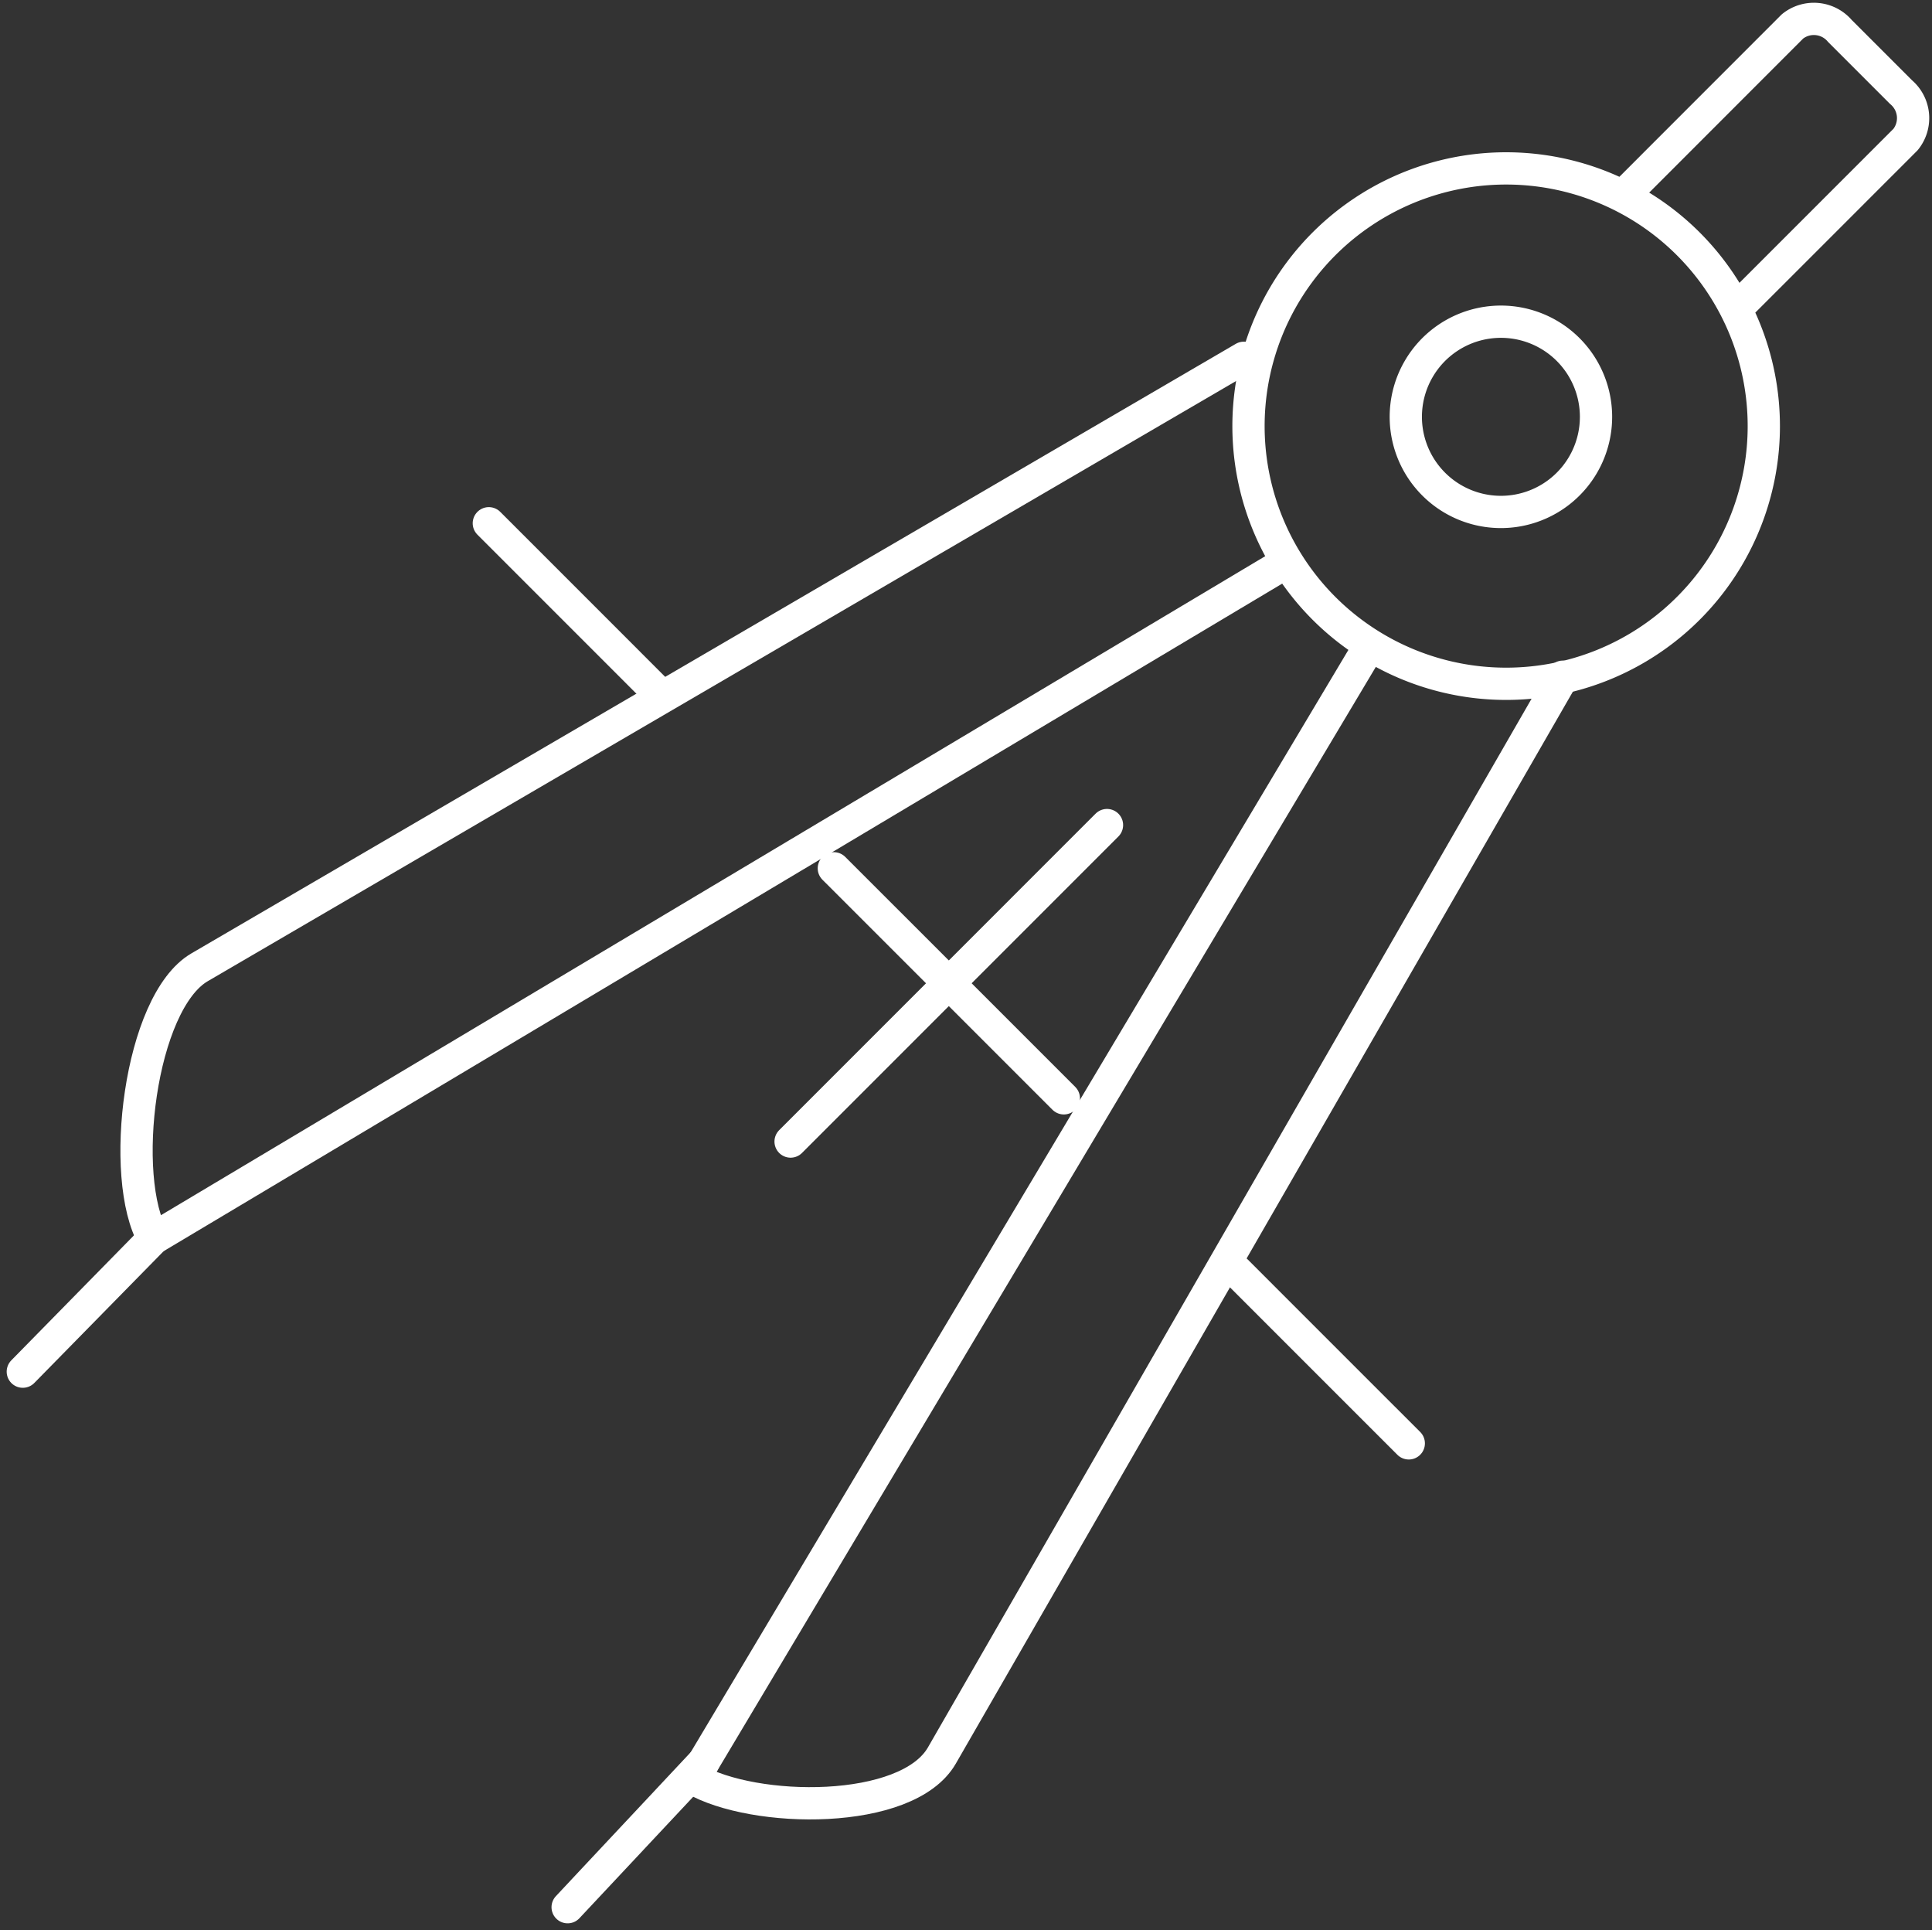
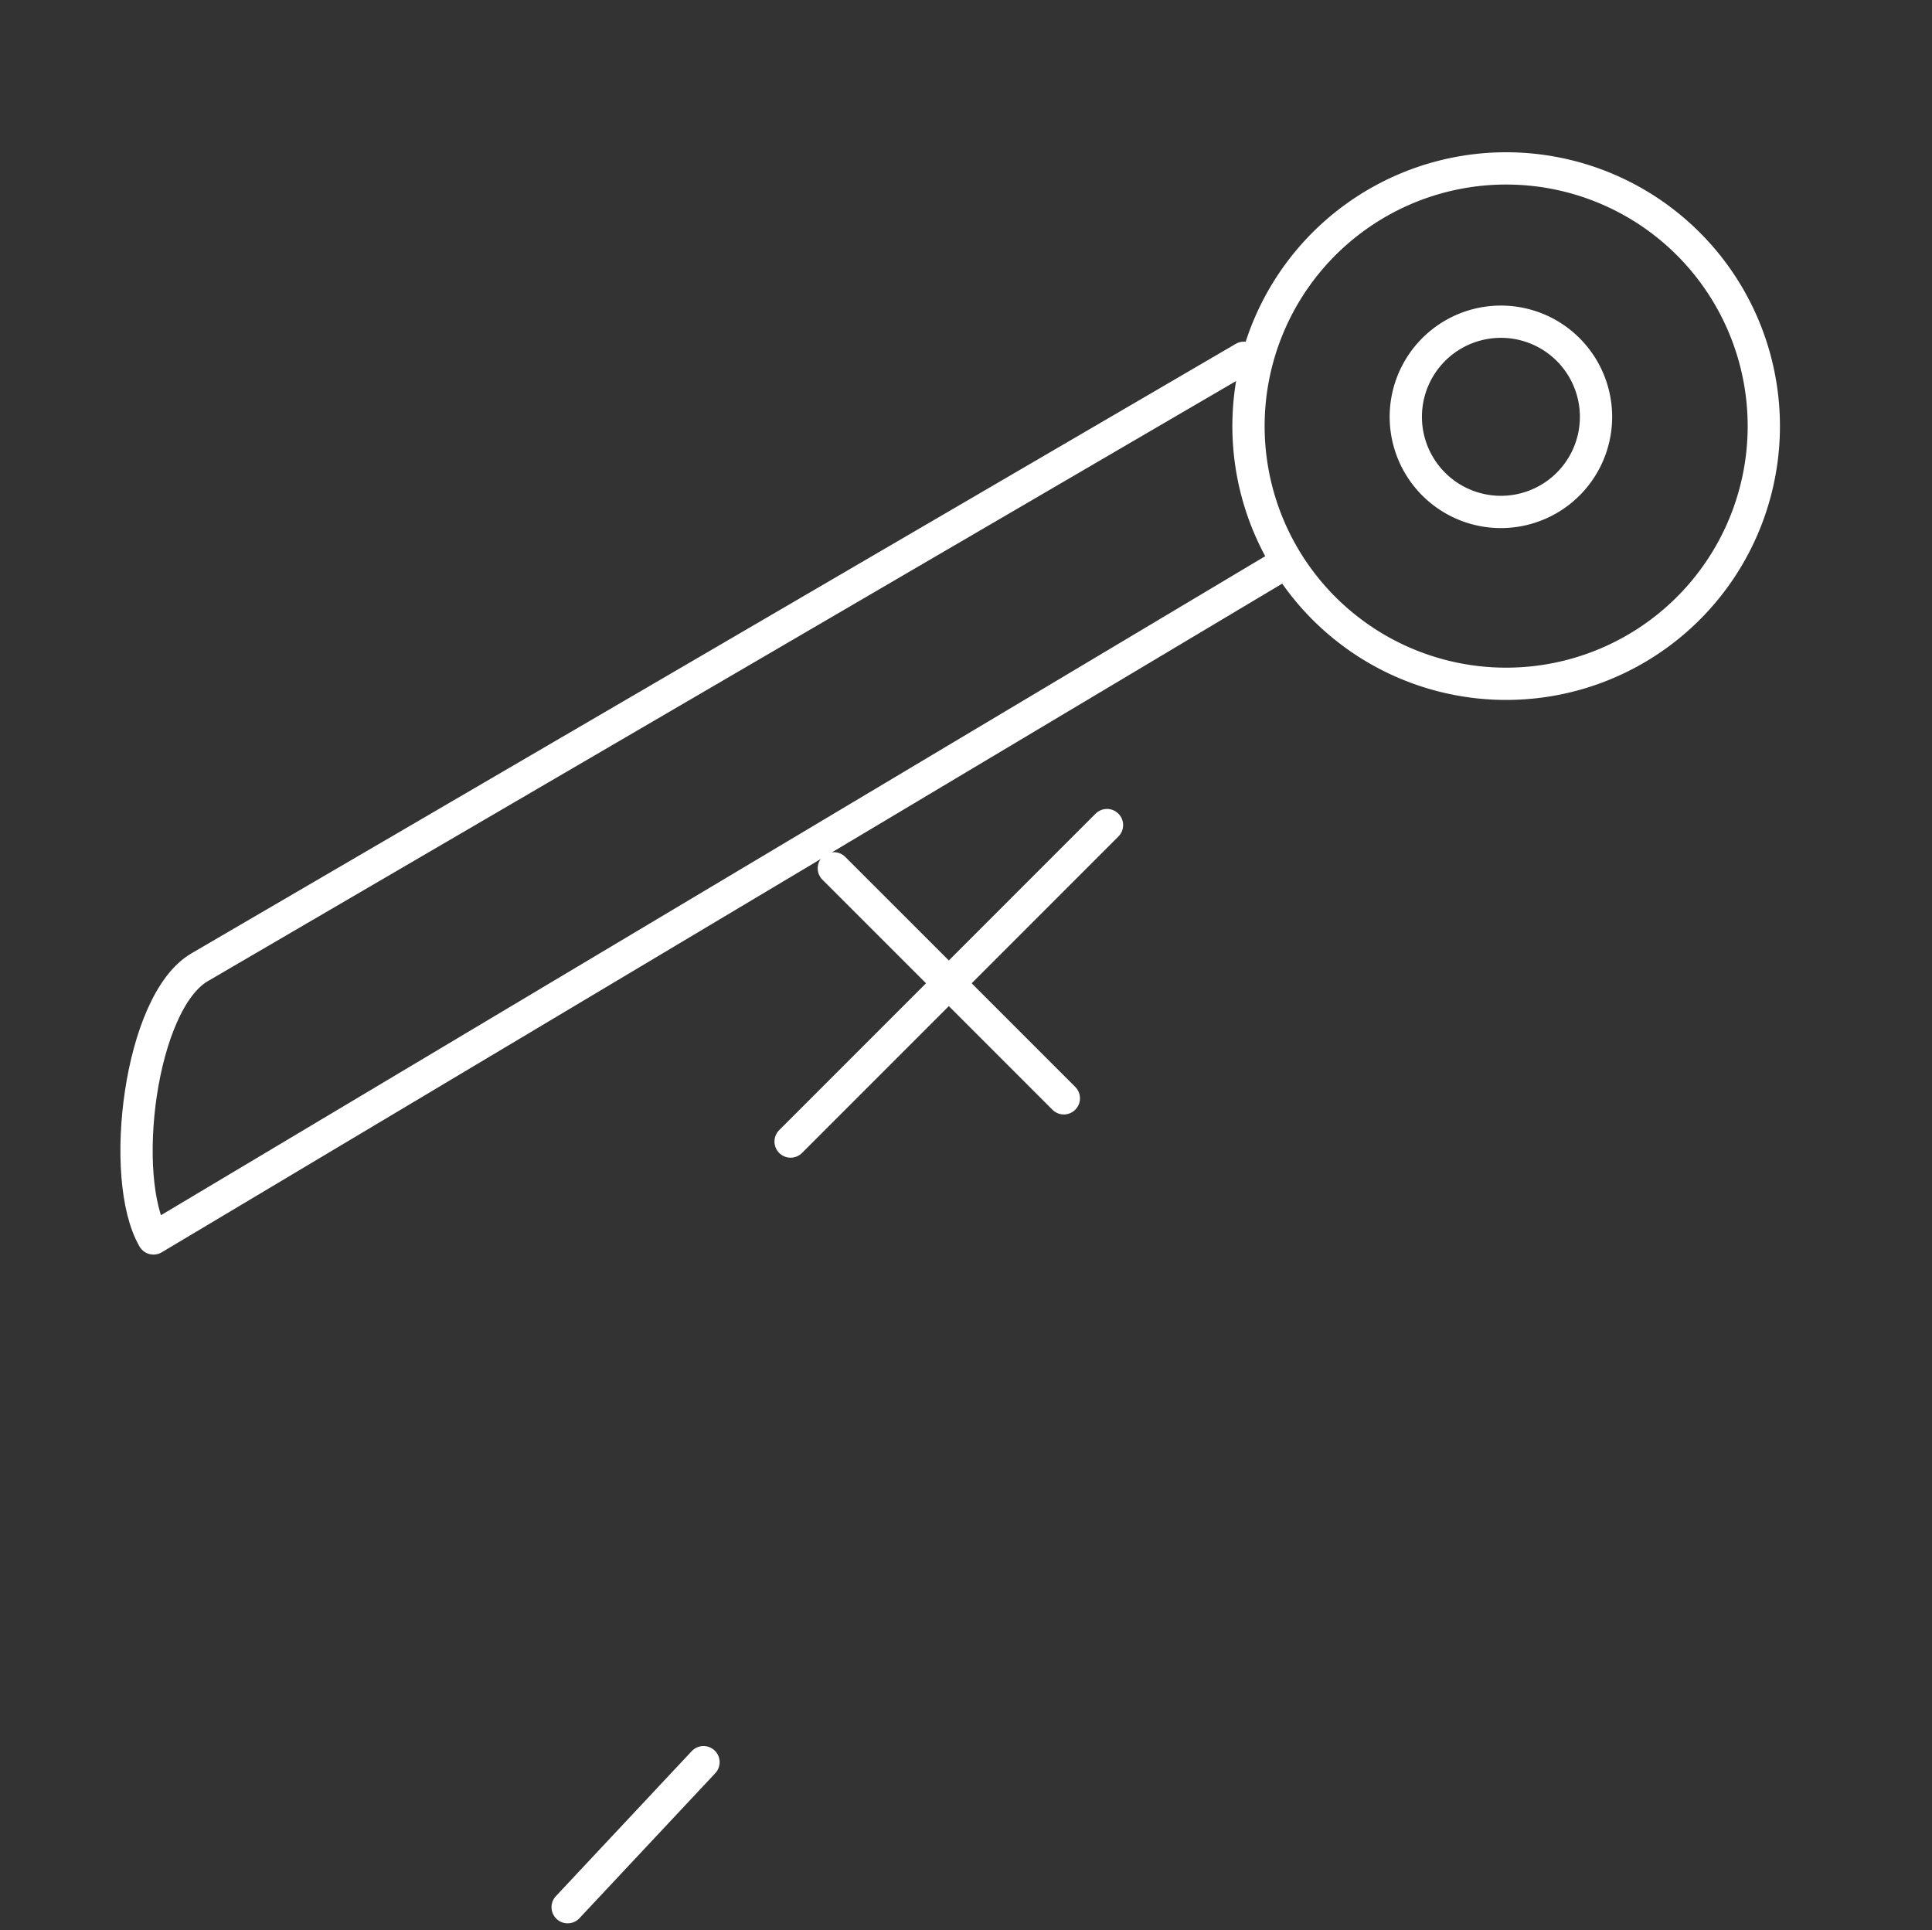
<svg xmlns="http://www.w3.org/2000/svg" width="86.232" height="86.128" viewBox="0 0 86.232 86.128">
  <rect x="0" y="0" width="86.232" height="86.128" fill="#333333" stroke="none" />
  <g id="Groupe_772" data-name="Groupe 772" transform="translate(-246.826 -502.106)">
    <path id="Tracé_444" data-name="Tracé 444" d="M289.377,508.984a11.5,11.5,0,1,0,3.373,8.136,11.506,11.506,0,0,0-3.373-8.136Z" transform="translate(32.801 4.001)" fill="none" stroke="#fff" stroke-linecap="round" stroke-linejoin="round" stroke-width="1.44" />
-     <path id="Tracé_445" data-name="Tracé 445" d="M281.634,515.508l7.175-7.175a1.521,1.521,0,0,0-.2-2.116l-2.731-2.731a1.523,1.523,0,0,0-2.116-.2l-7.175,7.178" transform="translate(43.068)" fill="none" stroke="#fff" stroke-linecap="round" stroke-linejoin="round" stroke-width="1.44" />
-     <path id="Tracé_446" data-name="Tracé 446" d="M277.222,533.007l-2.567-2.566-2.566-2.566-2.566-2.567" transform="translate(32.483 33.511)" fill="none" stroke="#fff" stroke-linecap="round" stroke-linejoin="round" stroke-width="1.44" />
    <path id="Tracé_447" data-name="Tracé 447" d="M272.6,528.383l-2.566-2.566-2.566-2.566-2.567-2.567-2.567-2.566" transform="translate(21.709 22.737)" fill="none" stroke="#fff" stroke-linecap="round" stroke-linejoin="round" stroke-width="1.44" />
-     <path id="Tracé_448" data-name="Tracé 448" d="M263.868,519.653l-2.566-2.567-2.566-2.566-2.566-2.566" transform="translate(12.474 13.503)" fill="none" stroke="#fff" stroke-linecap="round" stroke-linejoin="round" stroke-width="1.44" />
    <line id="Ligne_33" data-name="Ligne 33" x1="14.122" y2="14.123" transform="translate(282.113 538.926)" fill="none" stroke="#fff" stroke-linecap="round" stroke-linejoin="round" stroke-width="1.44" />
    <path id="Tracé_449" data-name="Tracé 449" d="M299.3,509l-46.612,27.2c-2.676,1.561-3.62,9.4-2.056,12.1h0l50.352-30.045" transform="translate(3.045 9.073)" fill="none" stroke="#fff" stroke-linecap="round" stroke-linejoin="round" stroke-width="1.44" />
-     <line id="Ligne_34" data-name="Ligne 34" x1="5.834" y2="5.944" transform="translate(247.844 557.374)" fill="none" stroke="#fff" stroke-linecap="round" stroke-linejoin="round" stroke-width="1.44" />
-     <path id="Tracé_450" data-name="Tracé 450" d="M298.623,515.4l-27.717,48.143c-1.546,2.686-8.384,2.6-11.078,1.037h0l30.048-50.354" transform="translate(17.959 16.905)" fill="none" stroke="#fff" stroke-linecap="round" stroke-linejoin="round" stroke-width="1.44" />
    <line id="Ligne_35" data-name="Ligne 35" x1="6.064" y2="6.472" transform="translate(272.162 580.745)" fill="none" stroke="#fff" stroke-linecap="round" stroke-linejoin="round" stroke-width="1.44" />
    <path id="Tracé_451" data-name="Tracé 451" d="M279.8,509.6a4.245,4.245,0,1,0,1.246,3,4.249,4.249,0,0,0-1.246-3Z" transform="translate(37.016 8.103)" fill="none" stroke="#fff" stroke-linecap="round" stroke-linejoin="round" stroke-width="1.44" />
  </g>
</svg>